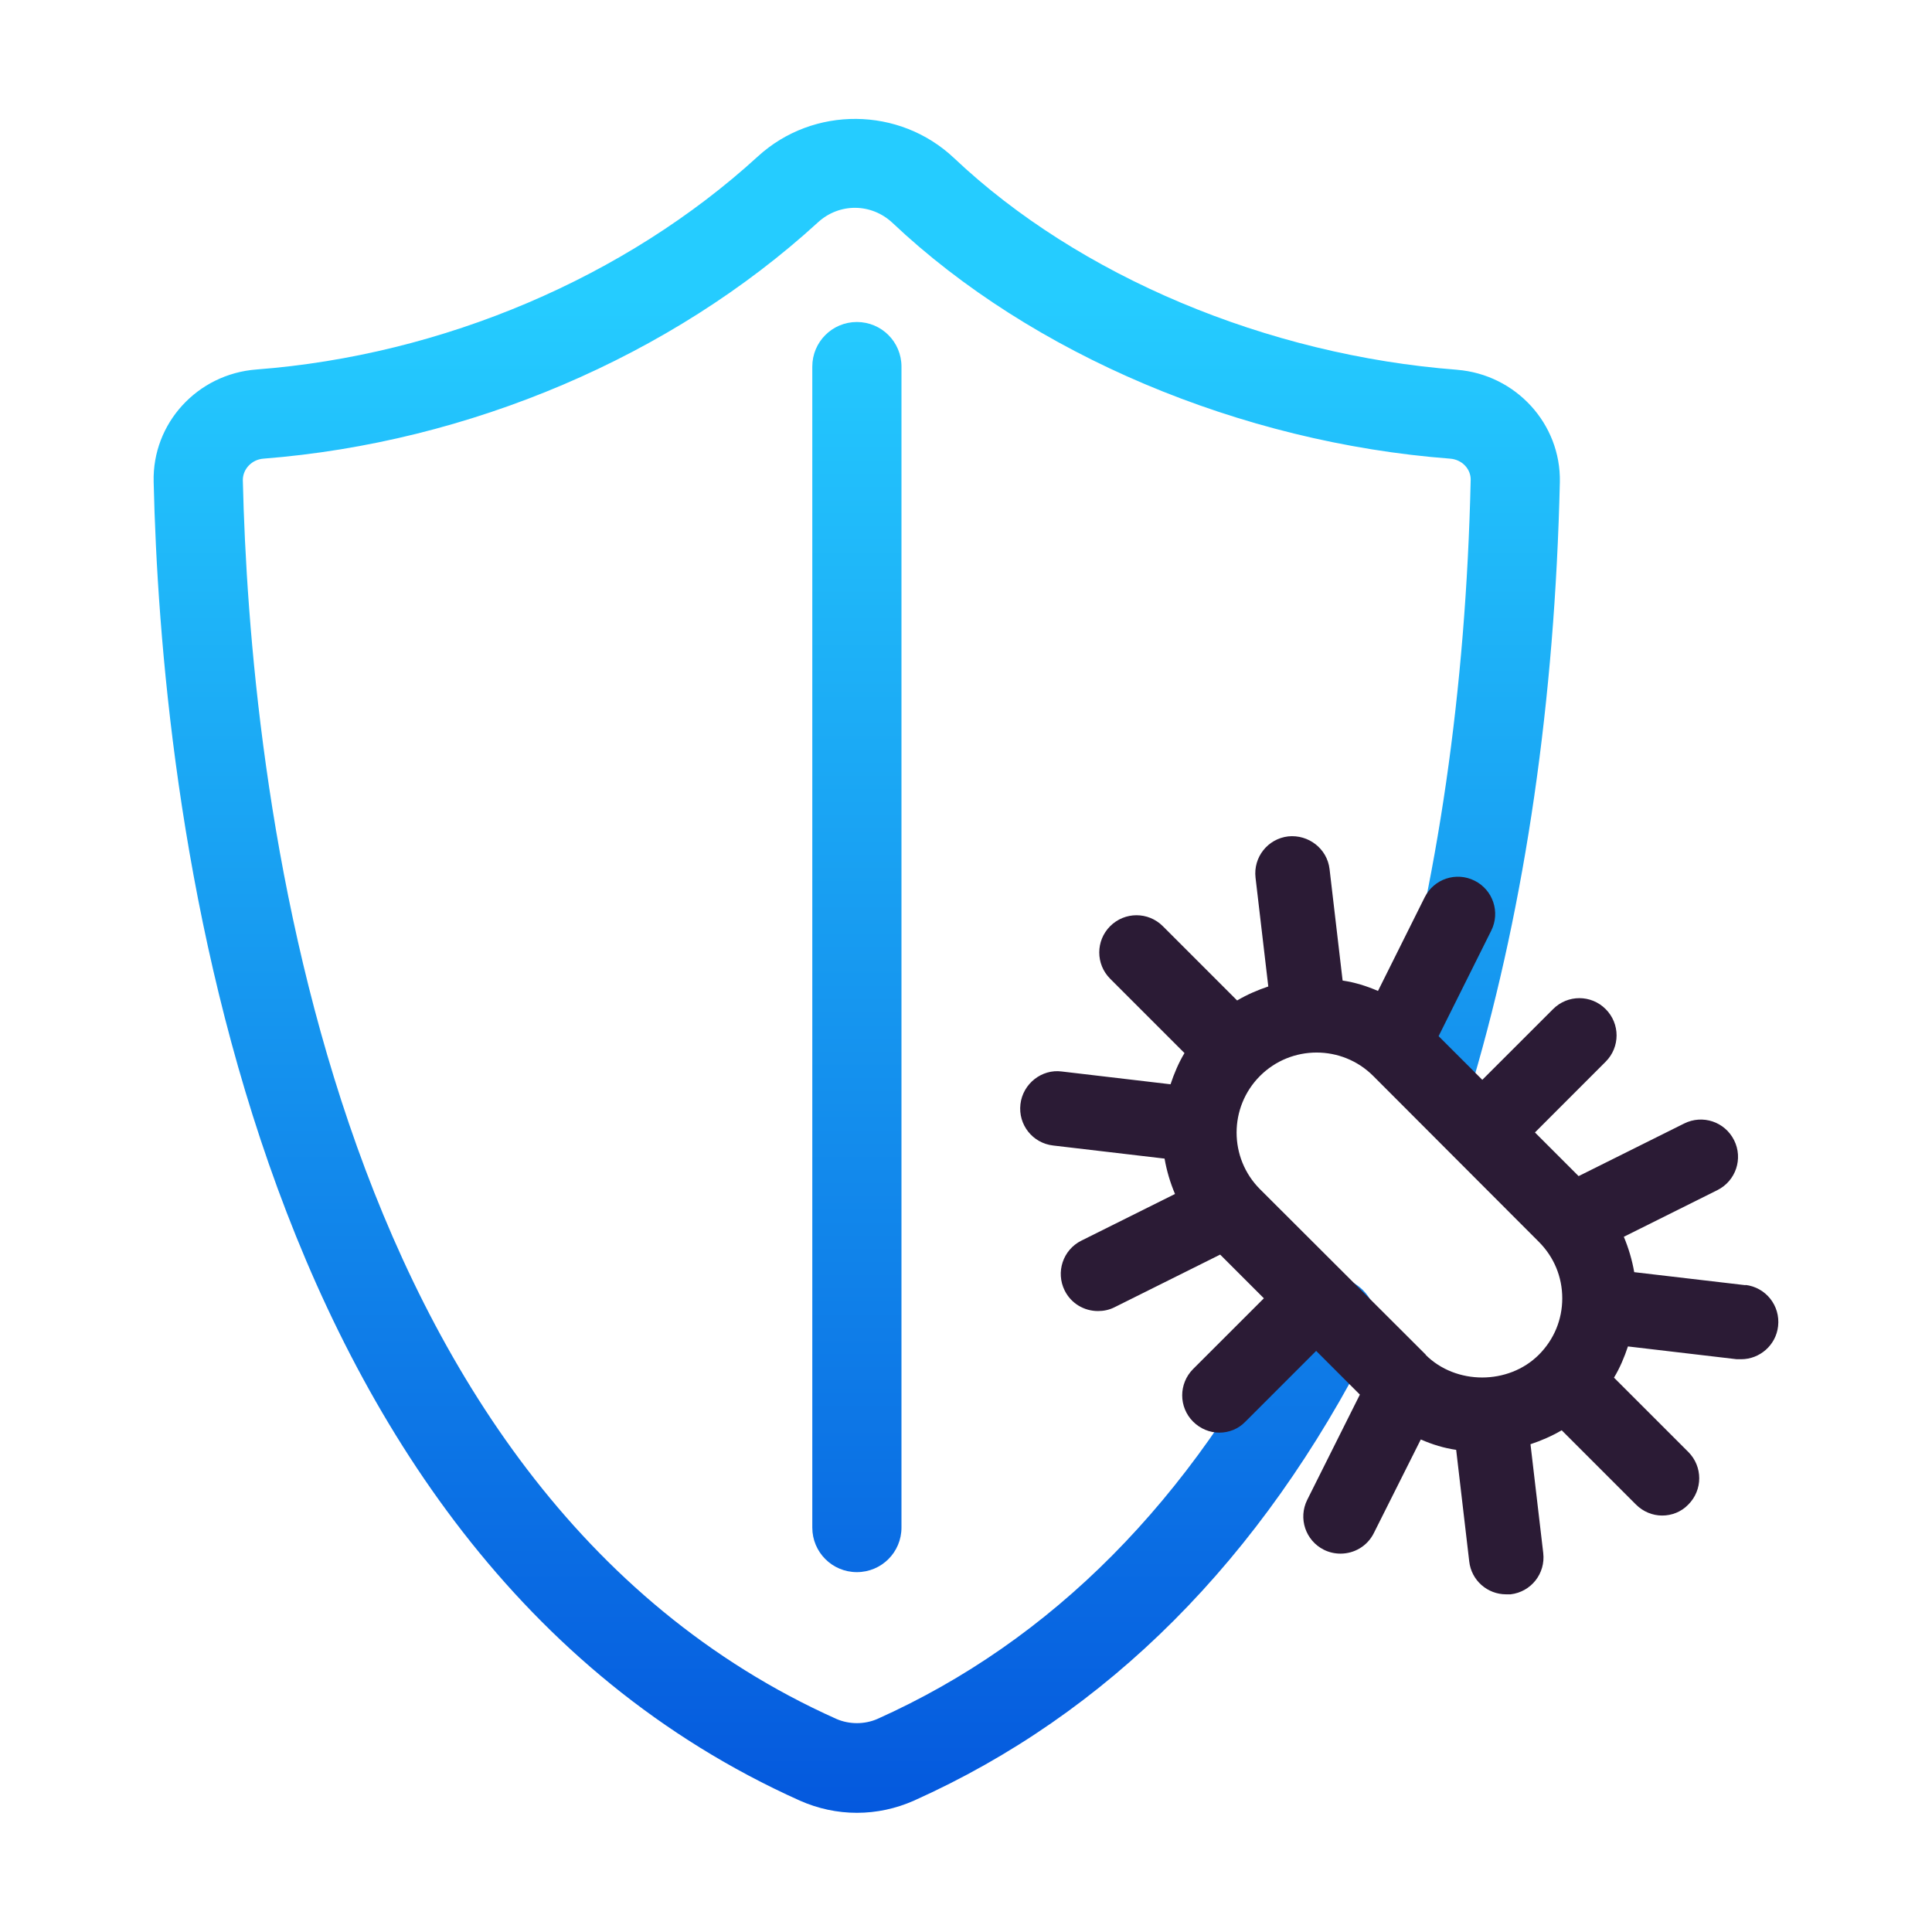
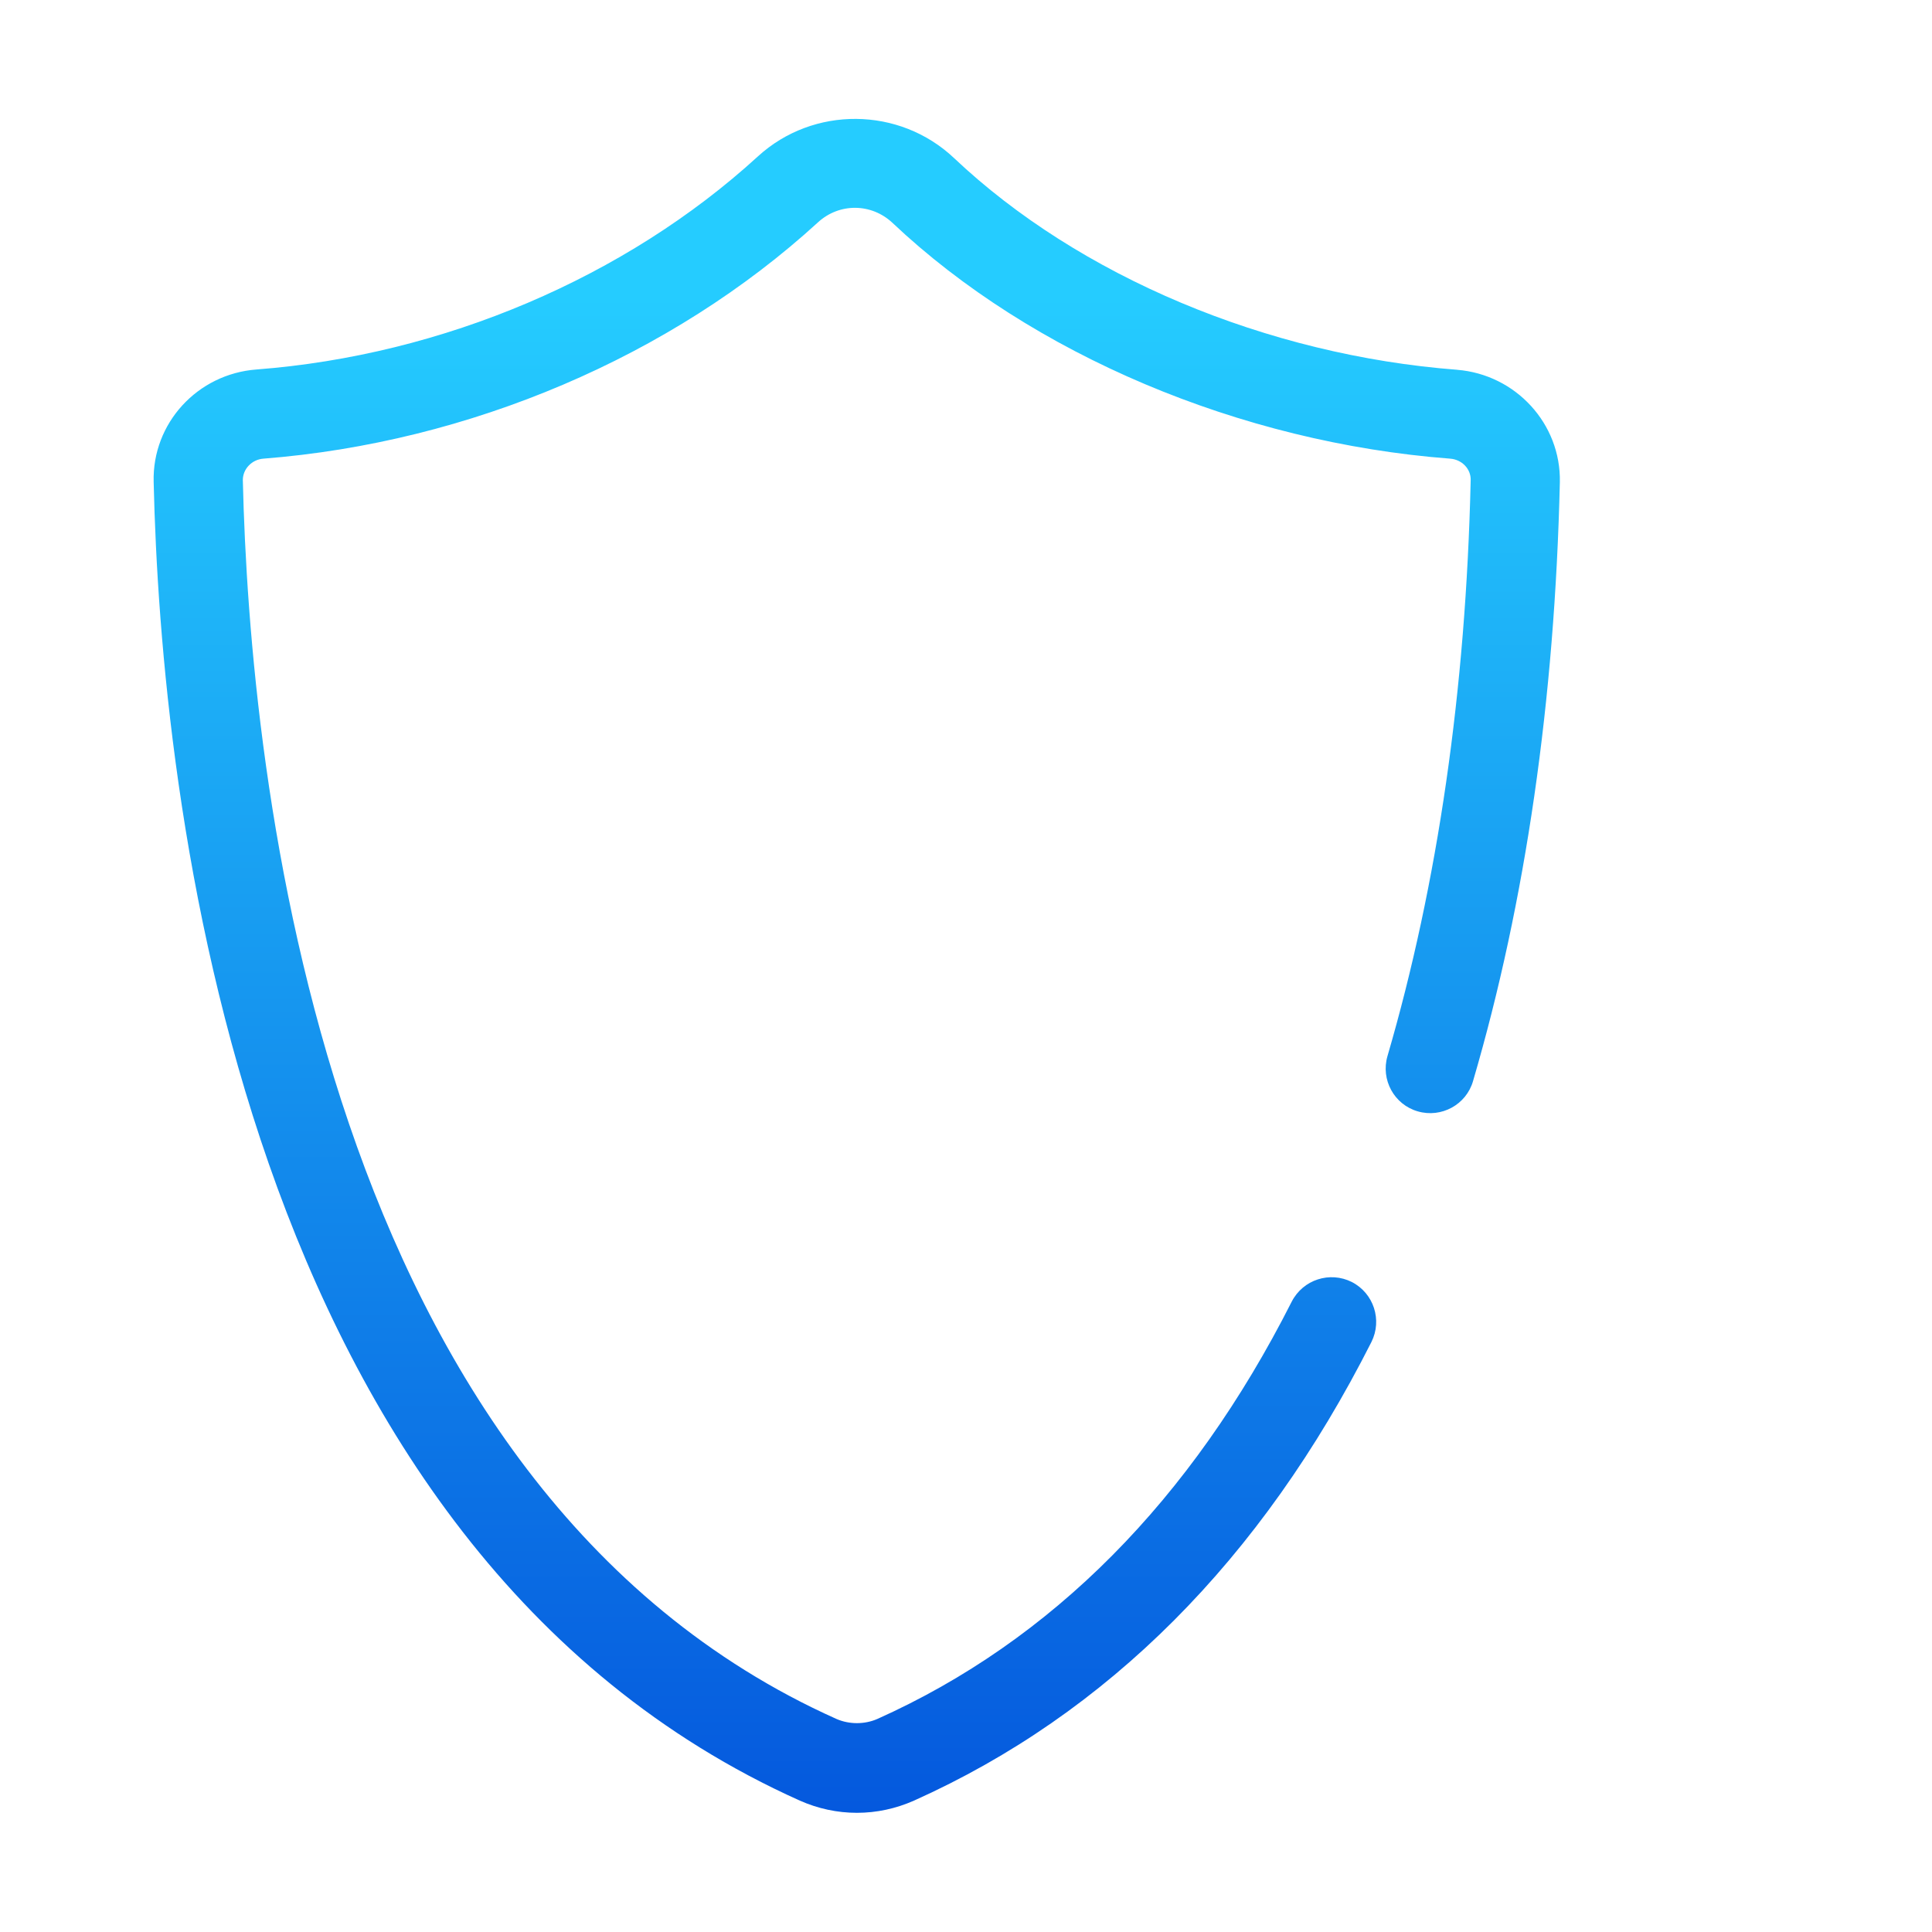
<svg xmlns="http://www.w3.org/2000/svg" width="45" height="45" viewBox="0 0 45 45" fill="none">
  <path d="M33.944 8.613C29.506 8.274 25.131 6.432 22.223 3.683C20.949 2.479 18.941 2.465 17.654 3.642C14.573 6.46 10.315 8.274 5.974 8.606C4.597 8.71 3.544 9.859 3.579 11.223C3.745 18.506 5.552 36.07 18.63 41.94C19.052 42.127 19.502 42.224 19.959 42.224C20.416 42.224 20.866 42.127 21.288 41.94C25.795 39.919 29.381 36.326 31.943 31.258C32.199 30.746 31.998 30.123 31.486 29.86C30.974 29.604 30.351 29.804 30.087 30.317C27.747 34.941 24.5 38.216 20.437 40.037C20.139 40.168 19.779 40.168 19.481 40.037C7.484 34.664 5.815 18.063 5.656 11.181C5.656 10.925 5.864 10.704 6.134 10.683C10.931 10.309 15.639 8.301 19.052 5.179C19.55 4.722 20.298 4.729 20.79 5.193C24.03 8.253 28.883 10.309 33.777 10.683C34.054 10.704 34.262 10.925 34.255 11.181C34.144 16.076 33.487 20.59 32.317 24.598C32.157 25.145 32.469 25.727 33.023 25.886C33.57 26.045 34.151 25.733 34.31 25.18C35.536 20.998 36.214 16.304 36.332 11.23C36.36 9.873 35.307 8.723 33.937 8.613H33.944Z" fill="url(#paint0_linear_4209_1287)" />
-   <path d="M19.958 7.5C19.384 7.5 18.92 7.964 18.92 8.538V35.58C18.92 36.155 19.384 36.618 19.958 36.618C20.533 36.618 20.997 36.155 20.997 35.58V8.538C20.997 7.964 20.533 7.5 19.958 7.5Z" fill="url(#paint1_linear_4209_1287)" />
-   <path d="M40.66 29.935L38.064 29.631C38.015 29.347 37.932 29.07 37.822 28.807L40.002 27.72C40.431 27.505 40.605 26.986 40.39 26.557C40.175 26.127 39.656 25.954 39.227 26.169L36.769 27.394L35.752 26.377L37.399 24.729C37.738 24.39 37.738 23.843 37.399 23.504C37.06 23.164 36.513 23.164 36.174 23.504L34.526 25.151L33.508 24.134L34.734 21.676C34.948 21.247 34.775 20.727 34.346 20.513C33.917 20.298 33.398 20.471 33.183 20.901L32.096 23.081C31.826 22.964 31.556 22.881 31.272 22.839L30.968 20.243C30.912 19.765 30.476 19.433 30.005 19.481C29.528 19.537 29.188 19.966 29.244 20.444L29.541 22.977C29.292 23.061 29.05 23.164 28.815 23.303L27.084 21.572C26.745 21.233 26.198 21.233 25.858 21.572C25.519 21.911 25.519 22.458 25.858 22.797L27.589 24.528C27.451 24.757 27.347 25.006 27.264 25.255L24.73 24.957C24.266 24.895 23.823 25.241 23.768 25.719C23.712 26.197 24.052 26.626 24.529 26.681L27.125 26.986C27.174 27.27 27.257 27.547 27.368 27.81L25.187 28.897C24.758 29.111 24.585 29.631 24.799 30.06C24.951 30.364 25.256 30.537 25.575 30.537C25.706 30.537 25.838 30.51 25.962 30.447L28.42 29.222L29.438 30.24L27.79 31.887C27.451 32.227 27.451 32.774 27.79 33.113C27.956 33.279 28.178 33.369 28.399 33.369C28.621 33.369 28.842 33.286 29.008 33.113L30.656 31.465L31.674 32.483L30.448 34.934C30.234 35.363 30.407 35.882 30.836 36.097C30.961 36.159 31.092 36.187 31.224 36.187C31.542 36.187 31.847 36.014 31.999 35.709L33.093 33.528C33.363 33.646 33.633 33.729 33.917 33.77L34.221 36.367C34.27 36.81 34.644 37.135 35.08 37.135C35.115 37.135 35.149 37.135 35.184 37.135C35.661 37.08 36.001 36.651 35.945 36.173L35.648 33.639C35.897 33.556 36.139 33.452 36.375 33.314L38.105 35.044C38.272 35.211 38.493 35.3 38.715 35.3C38.936 35.3 39.158 35.217 39.324 35.044C39.663 34.705 39.663 34.158 39.324 33.819L37.593 32.088C37.731 31.86 37.835 31.61 37.918 31.361L40.452 31.659C40.452 31.659 40.522 31.659 40.556 31.659C40.985 31.659 41.366 31.334 41.415 30.89C41.47 30.413 41.131 29.984 40.653 29.928L40.66 29.935ZM33.211 31.555L29.348 27.699C28.621 26.972 28.621 25.788 29.348 25.061C30.075 24.334 31.258 24.334 31.985 25.061L35.842 28.924C36.195 29.277 36.388 29.741 36.388 30.24C36.388 30.738 36.195 31.202 35.842 31.555C35.135 32.261 33.91 32.261 33.204 31.555H33.211Z" fill="#2B1B35" />
  <defs>
    <linearGradient id="paint0_linear_4209_1287" x1="19.959" y1="-2.499" x2="19.959" y2="46.994" gradientUnits="userSpaceOnUse">
      <stop offset="0.19" stop-color="#25CCFF" />
      <stop offset="1" stop-color="#0049D9" />
    </linearGradient>
    <linearGradient id="paint1_linear_4209_1287" x1="19.958" y1="-2.497" x2="19.958" y2="46.996" gradientUnits="userSpaceOnUse">
      <stop offset="0.19" stop-color="#25CCFF" />
      <stop offset="1" stop-color="#0049D9" />
    </linearGradient>
  </defs>
</svg>